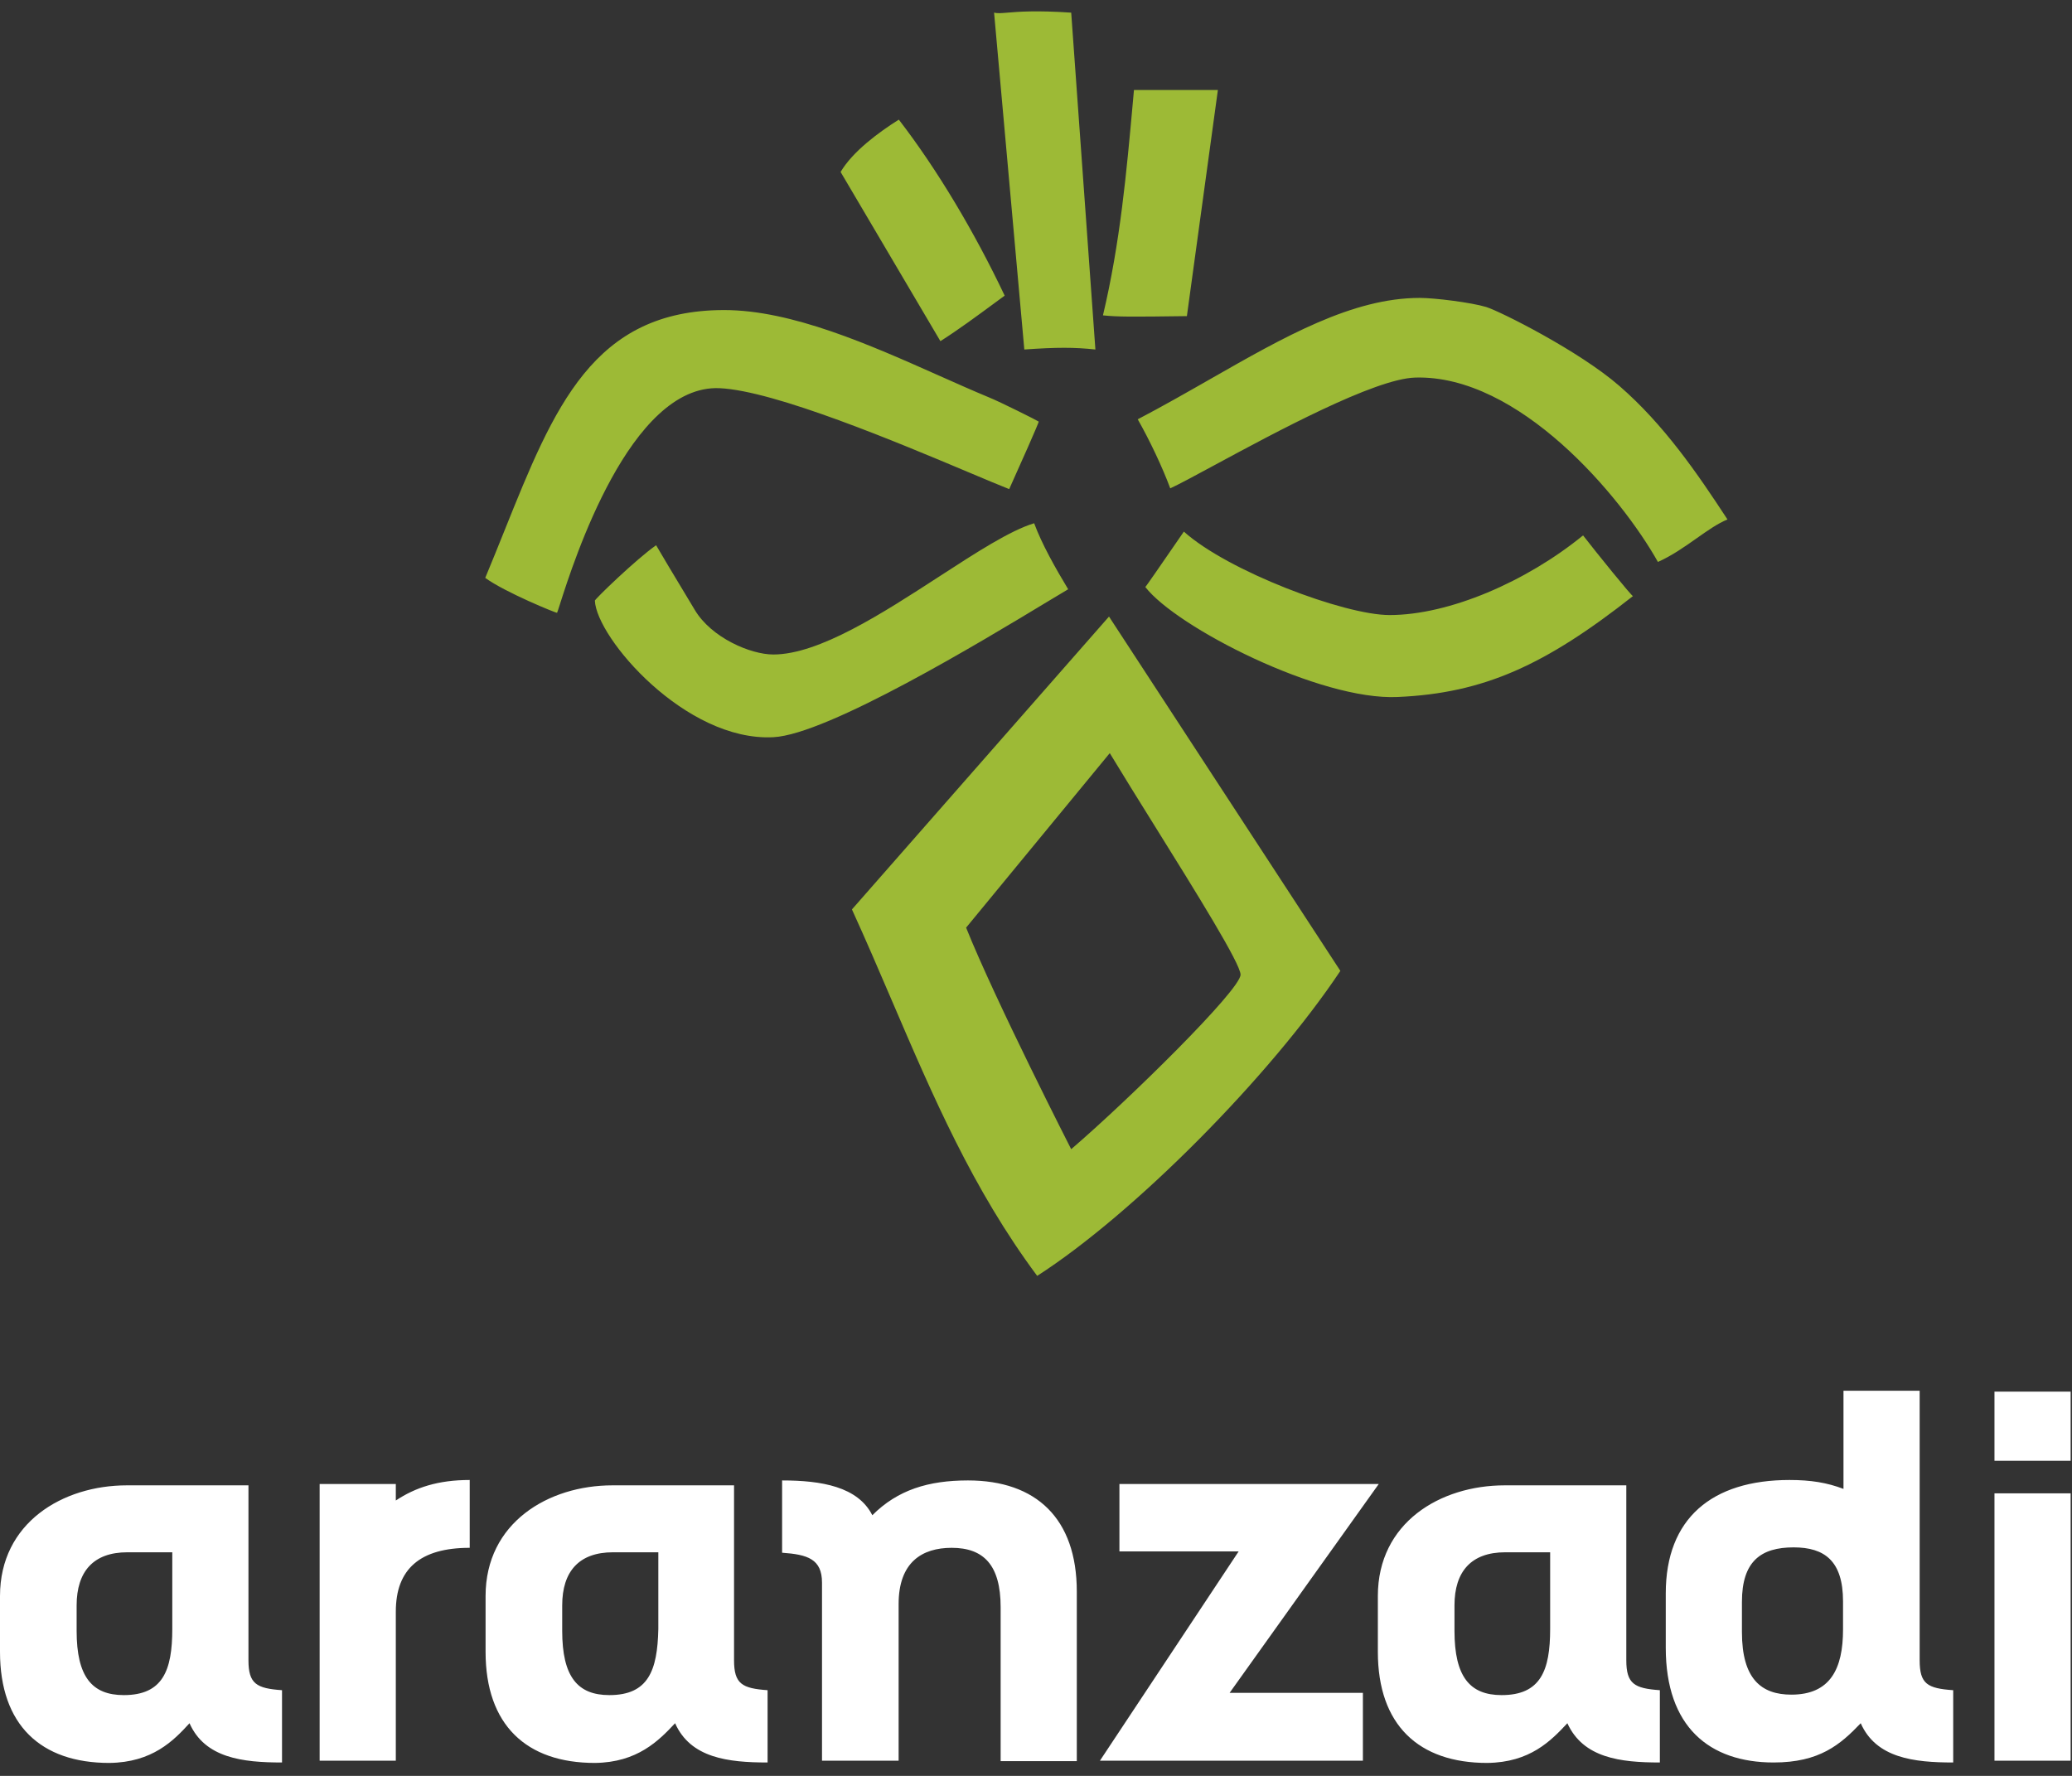
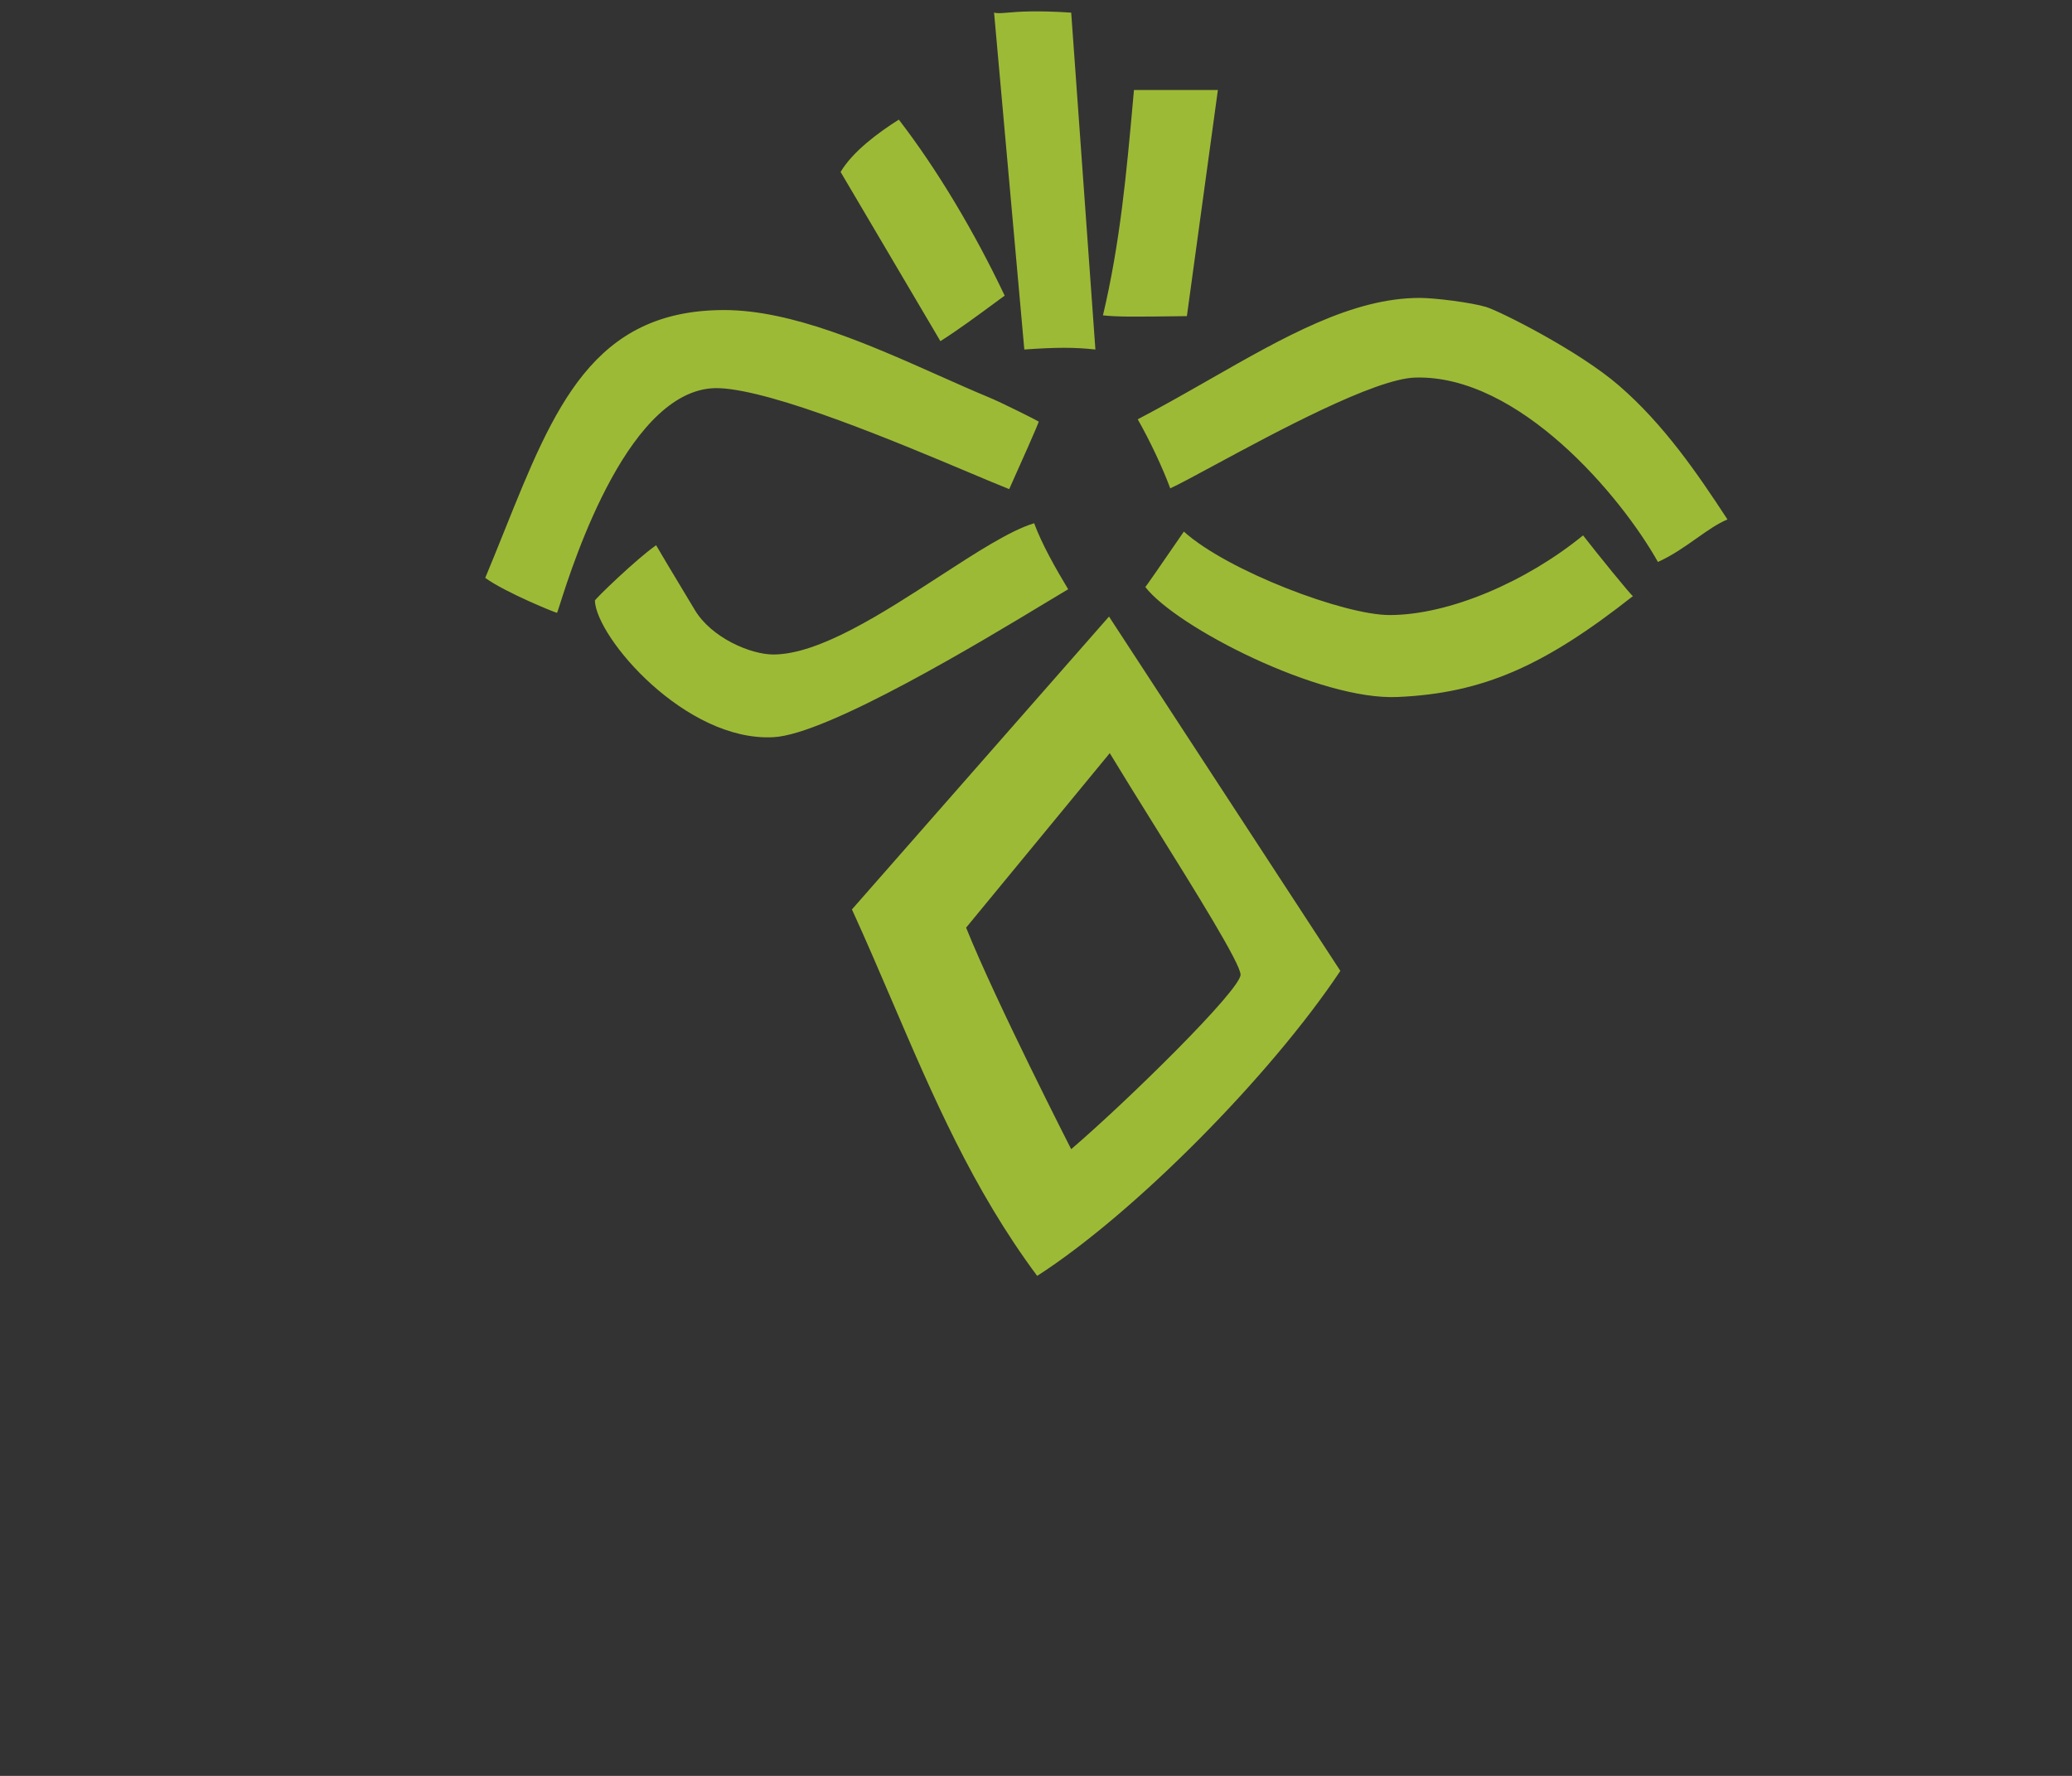
<svg xmlns="http://www.w3.org/2000/svg" width="168" height="144" viewBox="0 0 168 144" fill="none">
  <rect x="0" y="0" width="168" height="144" fill="#333333" stroke="none" />
-   <path d="M15.366 139.73C16.616 142.552 19.667 142.914 22.866 142.914V137.052C20.807 136.907 20.145 136.545 20.145 134.627V120.441H10.293C5.073 120.441 0 123.481 0 129.416V133.939C0 139.874 3.309 142.95 8.86 142.95C12.352 142.914 14.08 141.141 15.366 139.73ZM167.89 121.092H161.714V142.769H167.89V121.092ZM167.89 112.841H161.714V118.45H167.89V112.841ZM145.428 125.471C147.928 125.471 149.435 126.557 149.435 129.85V132.13C149.435 135.314 148.406 137.413 145.245 137.413C142.818 137.413 141.238 136.147 141.238 132.347V129.886C141.238 126.593 142.782 125.471 145.428 125.471ZM150.869 139.73C152.119 142.552 155.17 142.914 158.368 142.914V137.052C156.273 136.907 155.648 136.545 155.648 134.627V112.769H149.472V120.73C148.149 120.224 146.825 120.007 145.098 120.007C138.811 120.007 135.062 123.119 135.062 129.199V133.614C135.062 140.019 138.591 142.914 143.811 142.914C147.524 142.914 149.215 141.467 150.869 139.73ZM121.754 137.45C119.181 137.45 117.931 135.966 117.931 132.238V130.176C117.931 127.425 119.291 125.869 122.048 125.869H125.688V132.094C125.688 135.459 124.916 137.45 121.754 137.45ZM127.084 139.73C128.371 142.552 131.386 142.914 134.584 142.914V137.052C132.525 136.907 131.863 136.545 131.863 134.627V120.441H122.011C116.754 120.441 111.718 123.481 111.718 129.416V133.939C111.718 139.874 115.027 142.95 120.578 142.95C124.07 142.914 125.761 141.141 127.084 139.73ZM90.764 120.332V125.797H100.432L89.183 142.769H110.505V137.269H99.697L111.792 120.332H90.764ZM66.685 142.769H72.861V130.067C72.861 126.665 74.773 125.507 77.162 125.507C79.736 125.507 81.133 126.882 81.133 130.32V142.806H87.308V129.054C87.308 123.119 84 120.043 78.486 120.043C75.287 120.043 72.788 120.803 70.729 122.865C69.553 120.549 66.612 120.043 63.414 120.043V125.905C65.472 126.05 66.649 126.412 66.649 128.33V142.769H66.685ZM49.407 137.45C46.834 137.45 45.584 135.966 45.584 132.238V130.176C45.584 127.425 46.944 125.869 49.702 125.869H53.378V132.094C53.304 135.459 52.569 137.45 49.407 137.45ZM54.738 139.73C55.988 142.552 59.039 142.914 62.237 142.914V137.052C60.179 136.907 59.517 136.545 59.517 134.627V120.441H49.665C44.445 120.441 39.371 123.481 39.371 129.416V133.939C39.371 139.874 42.68 142.95 48.231 142.95C51.687 142.914 53.414 141.141 54.738 139.73ZM38.085 120.007C35.512 120.007 33.673 120.622 32.093 121.671V120.332H25.917V142.769H32.093V130.682C32.093 127.208 34.078 125.507 38.085 125.507V120.007ZM10.036 137.45C7.463 137.45 6.213 135.966 6.213 132.238V130.176C6.213 127.425 7.573 125.869 10.33 125.869H13.969V132.094C13.969 135.459 13.197 137.45 10.036 137.45Z" fill="white" />
-   <path fill-rule="evenodd" clip-rule="evenodd" d="M88.816 28.34L86.854 1.025C83.972 0.832 82.535 0.954 81.683 1.026C81.176 1.068 80.876 1.094 80.601 1.025L83.053 28.34C85.689 28.155 87.1 28.155 88.816 28.34ZM91.942 7.3H98.747L96.234 25.633C91.636 25.695 90.655 25.695 89.429 25.572C90.827 19.667 91.34 13.985 91.861 8.208V8.208L91.942 7.3ZM81.46 23.972C79.007 18.805 76.004 13.76 72.877 9.7C71.222 10.745 69.138 12.283 68.157 13.944L76.249 27.663C77.653 26.776 79.278 25.579 80.712 24.522L80.713 24.521C80.969 24.333 81.219 24.149 81.46 23.972ZM115.115 24.157C116.341 24.157 119.284 24.526 120.51 24.895C121.675 25.264 128.05 28.463 131.299 31.293C134.916 34.431 137.613 38.368 140.066 42.121C139.27 42.446 138.446 43.027 137.559 43.653C136.602 44.328 135.571 45.055 134.426 45.566C131.422 40.214 123.146 30.37 114.747 30.616C111.454 30.709 103.388 35.064 98.436 37.737C96.843 38.598 95.571 39.284 94.885 39.598C94.272 37.937 93.23 35.722 92.249 34C94.266 32.944 96.214 31.831 98.108 30.75L98.108 30.75C104.156 27.296 109.653 24.157 115.115 24.157ZM76.124 30.452C70.544 27.967 64.2 25.141 58.716 25.141C48.086 25.141 44.921 33.022 40.902 43.03C40.401 44.277 39.887 45.556 39.344 46.858C40.938 48.026 45.168 49.749 45.168 49.688C45.2 49.624 45.28 49.373 45.407 48.975C46.503 45.54 51.096 31.147 58.348 31.477C62.818 31.677 72.881 35.914 78.627 38.334C79.973 38.901 81.083 39.368 81.827 39.66C82.686 37.753 84.279 34.184 84.218 34.184C84.157 34.123 81.092 32.585 80.172 32.216C78.889 31.683 77.531 31.078 76.125 30.452L76.124 30.452ZM83.85 42.428C84.463 44.089 85.567 46.058 86.609 47.781C86.238 47.996 85.626 48.366 84.833 48.845L84.833 48.845L84.832 48.846L84.832 48.846L84.832 48.846C79.727 51.932 67.104 59.564 62.701 59.777C55.59 60.146 48.356 51.718 48.233 48.703C48.233 48.58 51.605 45.32 53.199 44.212C53.783 45.217 54.594 46.563 55.342 47.805L55.342 47.806L55.347 47.813C55.697 48.394 56.033 48.952 56.325 49.441C57.674 51.718 60.862 53.071 62.701 53.071C66.405 53.071 71.565 49.724 76.151 46.749L76.151 46.749C79.153 44.801 81.91 43.012 83.85 42.428ZM112.663 49.872C108.985 49.872 99.544 46.304 95.989 43.105C95.78 43.408 95.538 43.759 95.283 44.129L95.283 44.129C94.192 45.715 92.862 47.646 92.862 47.596C95.376 50.856 107.023 56.824 113.337 56.516C120.326 56.209 125.291 53.932 132.403 48.334C132.341 48.396 129.399 44.766 128.357 43.413C123.759 47.165 117.506 49.872 112.663 49.872ZM93.608 66.943L93.607 66.943L93.607 66.942L93.606 66.941L93.606 66.94C92.292 64.831 91.009 62.772 89.981 61.069L78.333 75.219C80.724 81.186 86.916 93.306 86.854 93.183C91.513 89.184 100.586 80.263 100.586 79.033C100.586 78.147 96.993 72.377 93.608 66.943ZM89.919 49.995L108.678 78.725C102.977 87.277 91.942 98.412 84.096 103.457C78.877 96.442 75.641 88.895 72.316 81.138L72.316 81.138C71.267 78.69 70.209 76.221 69.076 73.742L89.919 49.995Z" fill="#9DBA36" />
+   <path fill-rule="evenodd" clip-rule="evenodd" d="M88.816 28.34L86.854 1.025C83.972 0.832 82.535 0.954 81.683 1.026C81.176 1.068 80.876 1.094 80.601 1.025L83.053 28.34C85.689 28.155 87.1 28.155 88.816 28.34ZM91.942 7.3H98.747L96.234 25.633C91.636 25.695 90.655 25.695 89.429 25.572C90.827 19.667 91.34 13.985 91.861 8.208V8.208L91.942 7.3ZM81.46 23.972C79.007 18.805 76.004 13.76 72.877 9.7C71.222 10.745 69.138 12.283 68.157 13.944L76.249 27.663C77.653 26.776 79.278 25.579 80.712 24.522L80.713 24.521C80.969 24.333 81.219 24.149 81.46 23.972ZM115.115 24.157C116.341 24.157 119.284 24.526 120.51 24.895C121.675 25.264 128.05 28.463 131.299 31.293C134.916 34.431 137.613 38.368 140.066 42.121C139.27 42.446 138.446 43.027 137.559 43.653C136.602 44.328 135.571 45.055 134.426 45.566C131.422 40.214 123.146 30.37 114.747 30.616C111.454 30.709 103.388 35.064 98.436 37.737C96.843 38.598 95.571 39.284 94.885 39.598C94.272 37.937 93.23 35.722 92.249 34C94.266 32.944 96.214 31.831 98.108 30.75L98.108 30.75C104.156 27.296 109.653 24.157 115.115 24.157ZM76.124 30.452C70.544 27.967 64.2 25.141 58.716 25.141C48.086 25.141 44.921 33.022 40.902 43.03C40.401 44.277 39.887 45.556 39.344 46.858C40.938 48.026 45.168 49.749 45.168 49.688C45.2 49.624 45.28 49.373 45.407 48.975C46.503 45.54 51.096 31.147 58.348 31.477C62.818 31.677 72.881 35.914 78.627 38.334C79.973 38.901 81.083 39.368 81.827 39.66C82.686 37.753 84.279 34.184 84.218 34.184C84.157 34.123 81.092 32.585 80.172 32.216C78.889 31.683 77.531 31.078 76.125 30.452L76.124 30.452ZM83.85 42.428C84.463 44.089 85.567 46.058 86.609 47.781C86.238 47.996 85.626 48.366 84.833 48.845L84.833 48.845L84.832 48.846L84.832 48.846L84.832 48.846C79.727 51.932 67.104 59.564 62.701 59.777C55.59 60.146 48.356 51.718 48.233 48.703C48.233 48.58 51.605 45.32 53.199 44.212C53.783 45.217 54.594 46.563 55.342 47.805L55.347 47.813C55.697 48.394 56.033 48.952 56.325 49.441C57.674 51.718 60.862 53.071 62.701 53.071C66.405 53.071 71.565 49.724 76.151 46.749L76.151 46.749C79.153 44.801 81.91 43.012 83.85 42.428ZM112.663 49.872C108.985 49.872 99.544 46.304 95.989 43.105C95.78 43.408 95.538 43.759 95.283 44.129L95.283 44.129C94.192 45.715 92.862 47.646 92.862 47.596C95.376 50.856 107.023 56.824 113.337 56.516C120.326 56.209 125.291 53.932 132.403 48.334C132.341 48.396 129.399 44.766 128.357 43.413C123.759 47.165 117.506 49.872 112.663 49.872ZM93.608 66.943L93.607 66.943L93.607 66.942L93.606 66.941L93.606 66.94C92.292 64.831 91.009 62.772 89.981 61.069L78.333 75.219C80.724 81.186 86.916 93.306 86.854 93.183C91.513 89.184 100.586 80.263 100.586 79.033C100.586 78.147 96.993 72.377 93.608 66.943ZM89.919 49.995L108.678 78.725C102.977 87.277 91.942 98.412 84.096 103.457C78.877 96.442 75.641 88.895 72.316 81.138L72.316 81.138C71.267 78.69 70.209 76.221 69.076 73.742L89.919 49.995Z" fill="#9DBA36" />
</svg>